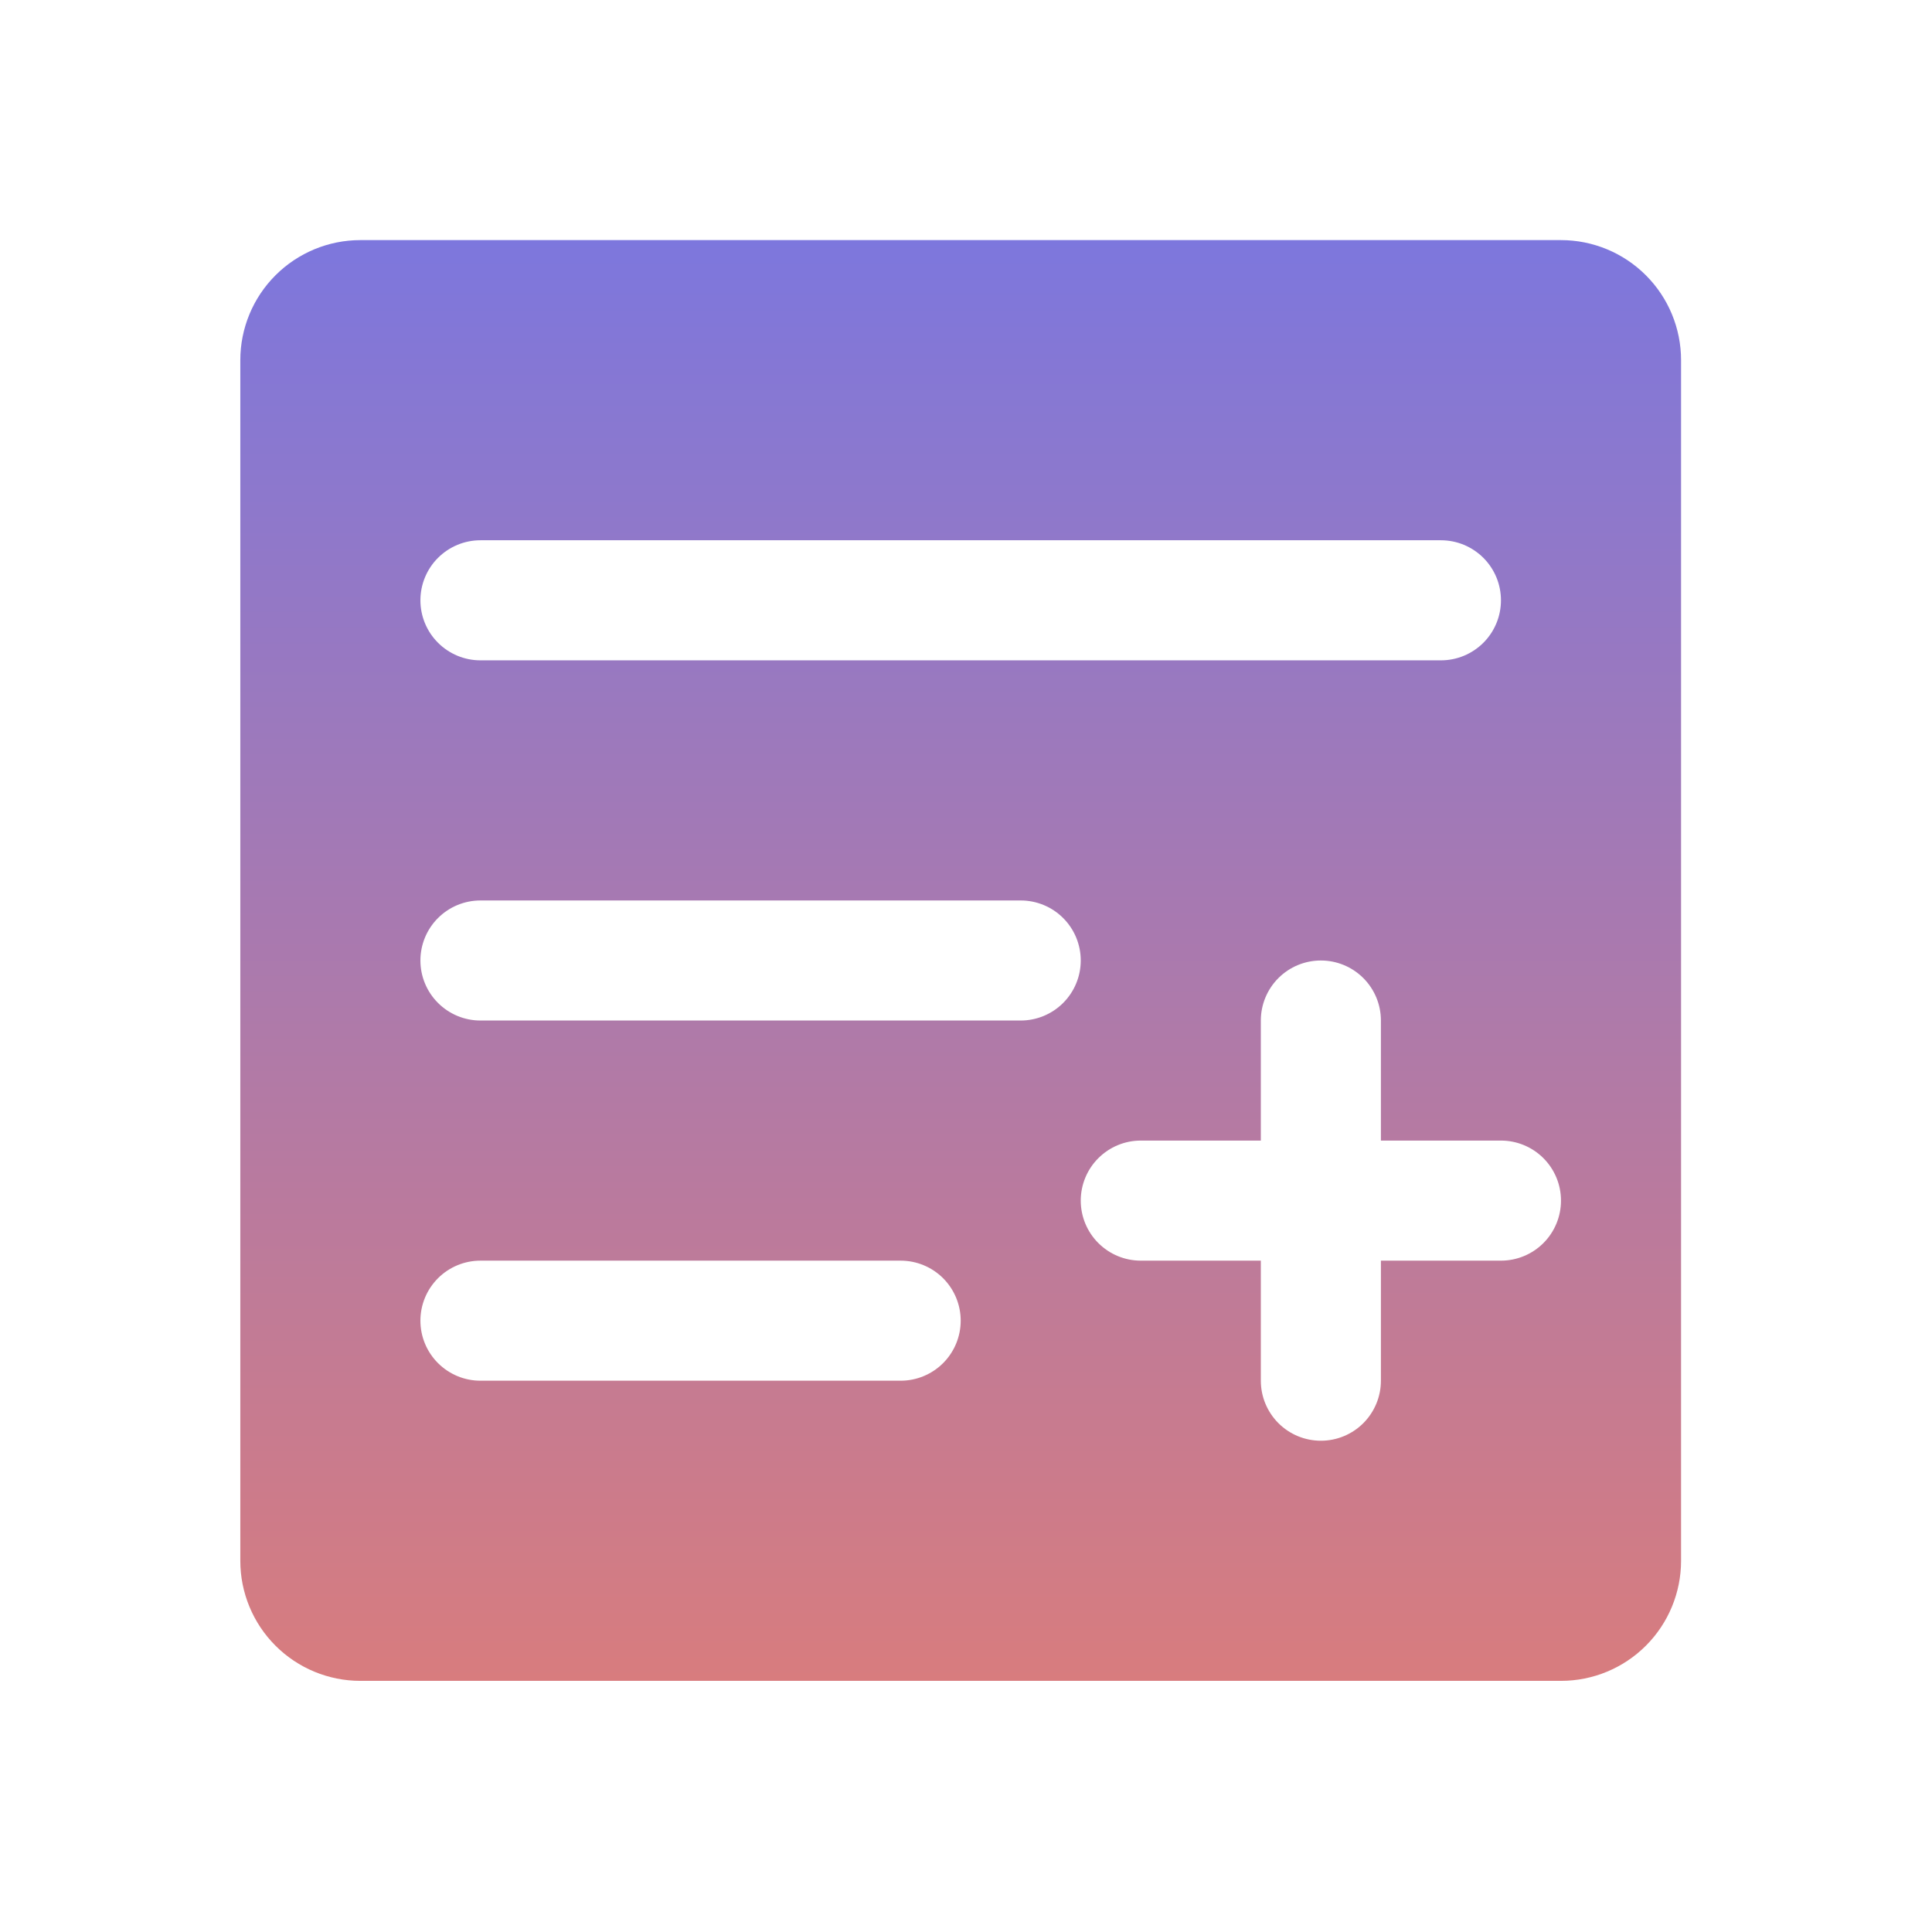
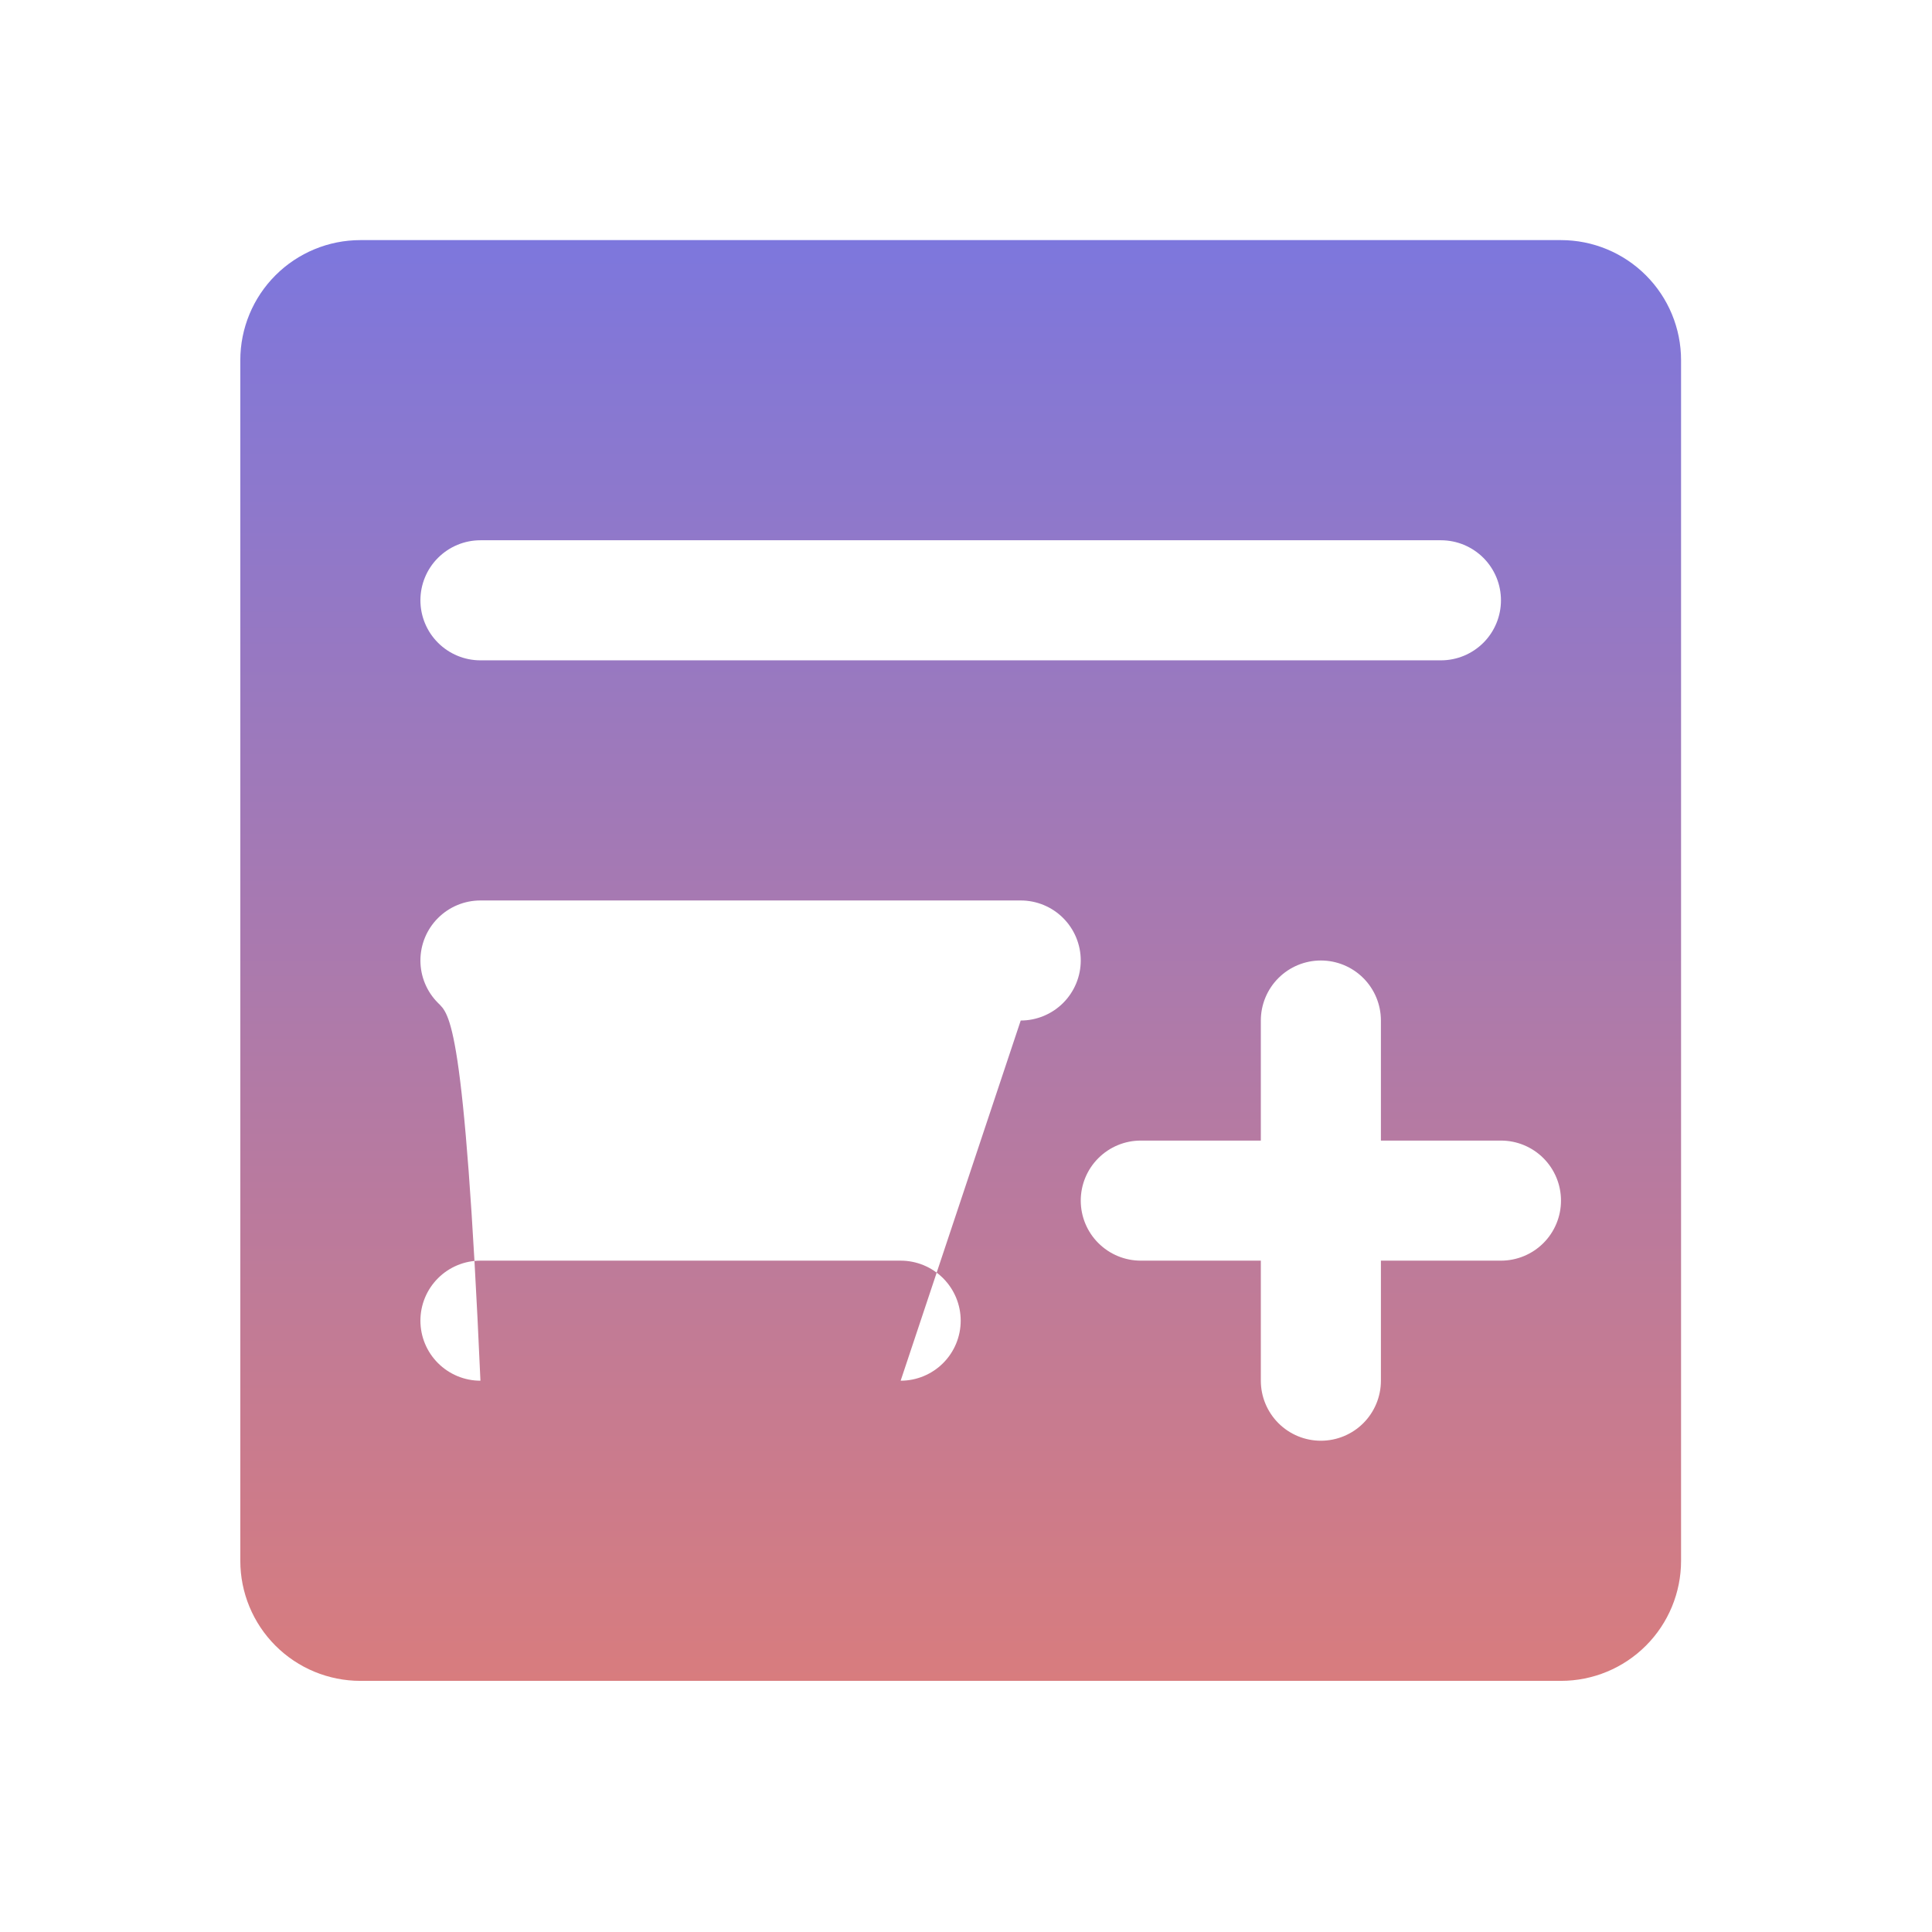
<svg xmlns="http://www.w3.org/2000/svg" width="86" height="86" viewBox="0 0 86 86" fill="none">
-   <path d="M69.485 10.688H16.042C14.624 10.688 13.265 11.252 12.263 12.254C11.26 13.256 10.697 14.615 10.697 16.033V69.477C10.697 70.894 11.26 72.253 12.263 73.256C13.265 74.258 14.624 74.821 16.042 74.821H69.485C70.903 74.821 72.262 74.258 73.264 73.256C74.267 72.253 74.83 70.894 74.83 69.477V16.033C74.83 14.615 74.267 13.256 73.264 12.254C72.262 11.252 70.903 10.688 69.485 10.688ZM21.386 24.049H64.141C64.85 24.049 65.529 24.331 66.031 24.832C66.532 25.333 66.813 26.013 66.813 26.722C66.813 27.43 66.532 28.11 66.031 28.611C65.529 29.112 64.85 29.394 64.141 29.394H21.386C20.677 29.394 19.998 29.112 19.497 28.611C18.995 28.11 18.714 27.43 18.714 26.722C18.714 26.013 18.995 25.333 19.497 24.832C19.998 24.331 20.677 24.049 21.386 24.049ZM40.091 61.46H21.386C20.677 61.46 19.998 61.178 19.497 60.677C18.995 60.176 18.714 59.497 18.714 58.788C18.714 58.079 18.995 57.4 19.497 56.898C19.998 56.397 20.677 56.116 21.386 56.116H40.091C40.8 56.116 41.48 56.397 41.981 56.898C42.482 57.4 42.764 58.079 42.764 58.788C42.764 59.497 42.482 60.176 41.981 60.677C41.48 61.178 40.8 61.46 40.091 61.46ZM45.436 45.427H21.386C20.677 45.427 19.998 45.145 19.497 44.644C18.995 44.143 18.714 43.463 18.714 42.755C18.714 42.046 18.995 41.366 19.497 40.865C19.998 40.364 20.677 40.083 21.386 40.083H45.436C46.144 40.083 46.824 40.364 47.325 40.865C47.826 41.366 48.108 42.046 48.108 42.755C48.108 43.463 47.826 44.143 47.325 44.644C46.824 45.145 46.144 45.427 45.436 45.427ZM66.813 56.116H61.469V61.46C61.469 62.169 61.187 62.848 60.686 63.35C60.185 63.851 59.505 64.132 58.797 64.132C58.088 64.132 57.408 63.851 56.907 63.35C56.406 62.848 56.124 62.169 56.124 61.46V56.116H50.78C50.071 56.116 49.392 55.834 48.891 55.333C48.389 54.832 48.108 54.152 48.108 53.444C48.108 52.735 48.389 52.055 48.891 51.554C49.392 51.053 50.071 50.771 50.78 50.771H56.124V45.427C56.124 44.718 56.406 44.038 56.907 43.537C57.408 43.036 58.088 42.755 58.797 42.755C59.505 42.755 60.185 43.036 60.686 43.537C61.187 44.038 61.469 44.718 61.469 45.427V50.771H66.813C67.522 50.771 68.202 51.053 68.703 51.554C69.204 52.055 69.485 52.735 69.485 53.444C69.485 54.152 69.204 54.832 68.703 55.333C68.202 55.834 67.522 56.116 66.813 56.116Z" fill="url(#paint0_linear_728_12040)" />
+   <path d="M69.485 10.688H16.042C14.624 10.688 13.265 11.252 12.263 12.254C11.26 13.256 10.697 14.615 10.697 16.033V69.477C10.697 70.894 11.26 72.253 12.263 73.256C13.265 74.258 14.624 74.821 16.042 74.821H69.485C70.903 74.821 72.262 74.258 73.264 73.256C74.267 72.253 74.83 70.894 74.83 69.477V16.033C74.83 14.615 74.267 13.256 73.264 12.254C72.262 11.252 70.903 10.688 69.485 10.688ZM21.386 24.049H64.141C64.85 24.049 65.529 24.331 66.031 24.832C66.532 25.333 66.813 26.013 66.813 26.722C66.813 27.43 66.532 28.11 66.031 28.611C65.529 29.112 64.85 29.394 64.141 29.394H21.386C20.677 29.394 19.998 29.112 19.497 28.611C18.995 28.11 18.714 27.43 18.714 26.722C18.714 26.013 18.995 25.333 19.497 24.832C19.998 24.331 20.677 24.049 21.386 24.049ZM40.091 61.46H21.386C20.677 61.46 19.998 61.178 19.497 60.677C18.995 60.176 18.714 59.497 18.714 58.788C18.714 58.079 18.995 57.4 19.497 56.898C19.998 56.397 20.677 56.116 21.386 56.116H40.091C40.8 56.116 41.48 56.397 41.981 56.898C42.482 57.4 42.764 58.079 42.764 58.788C42.764 59.497 42.482 60.176 41.981 60.677C41.48 61.178 40.8 61.46 40.091 61.46ZH21.386C20.677 45.427 19.998 45.145 19.497 44.644C18.995 44.143 18.714 43.463 18.714 42.755C18.714 42.046 18.995 41.366 19.497 40.865C19.998 40.364 20.677 40.083 21.386 40.083H45.436C46.144 40.083 46.824 40.364 47.325 40.865C47.826 41.366 48.108 42.046 48.108 42.755C48.108 43.463 47.826 44.143 47.325 44.644C46.824 45.145 46.144 45.427 45.436 45.427ZM66.813 56.116H61.469V61.46C61.469 62.169 61.187 62.848 60.686 63.35C60.185 63.851 59.505 64.132 58.797 64.132C58.088 64.132 57.408 63.851 56.907 63.35C56.406 62.848 56.124 62.169 56.124 61.46V56.116H50.78C50.071 56.116 49.392 55.834 48.891 55.333C48.389 54.832 48.108 54.152 48.108 53.444C48.108 52.735 48.389 52.055 48.891 51.554C49.392 51.053 50.071 50.771 50.78 50.771H56.124V45.427C56.124 44.718 56.406 44.038 56.907 43.537C57.408 43.036 58.088 42.755 58.797 42.755C59.505 42.755 60.185 43.036 60.686 43.537C61.187 44.038 61.469 44.718 61.469 45.427V50.771H66.813C67.522 50.771 68.202 51.053 68.703 51.554C69.204 52.055 69.485 52.735 69.485 53.444C69.485 54.152 69.204 54.832 68.703 55.333C68.202 55.834 67.522 56.116 66.813 56.116Z" fill="url(#paint0_linear_728_12040)" />
  <defs>
    <linearGradient id="paint0_linear_728_12040" x1="42.764" y1="10.688" x2="42.764" y2="74.821" gradientUnits="userSpaceOnUse">
      <stop stop-color="#7D77DD" />
      <stop offset="1" stop-color="#D87C7E" />
    </linearGradient>
  </defs>
</svg>